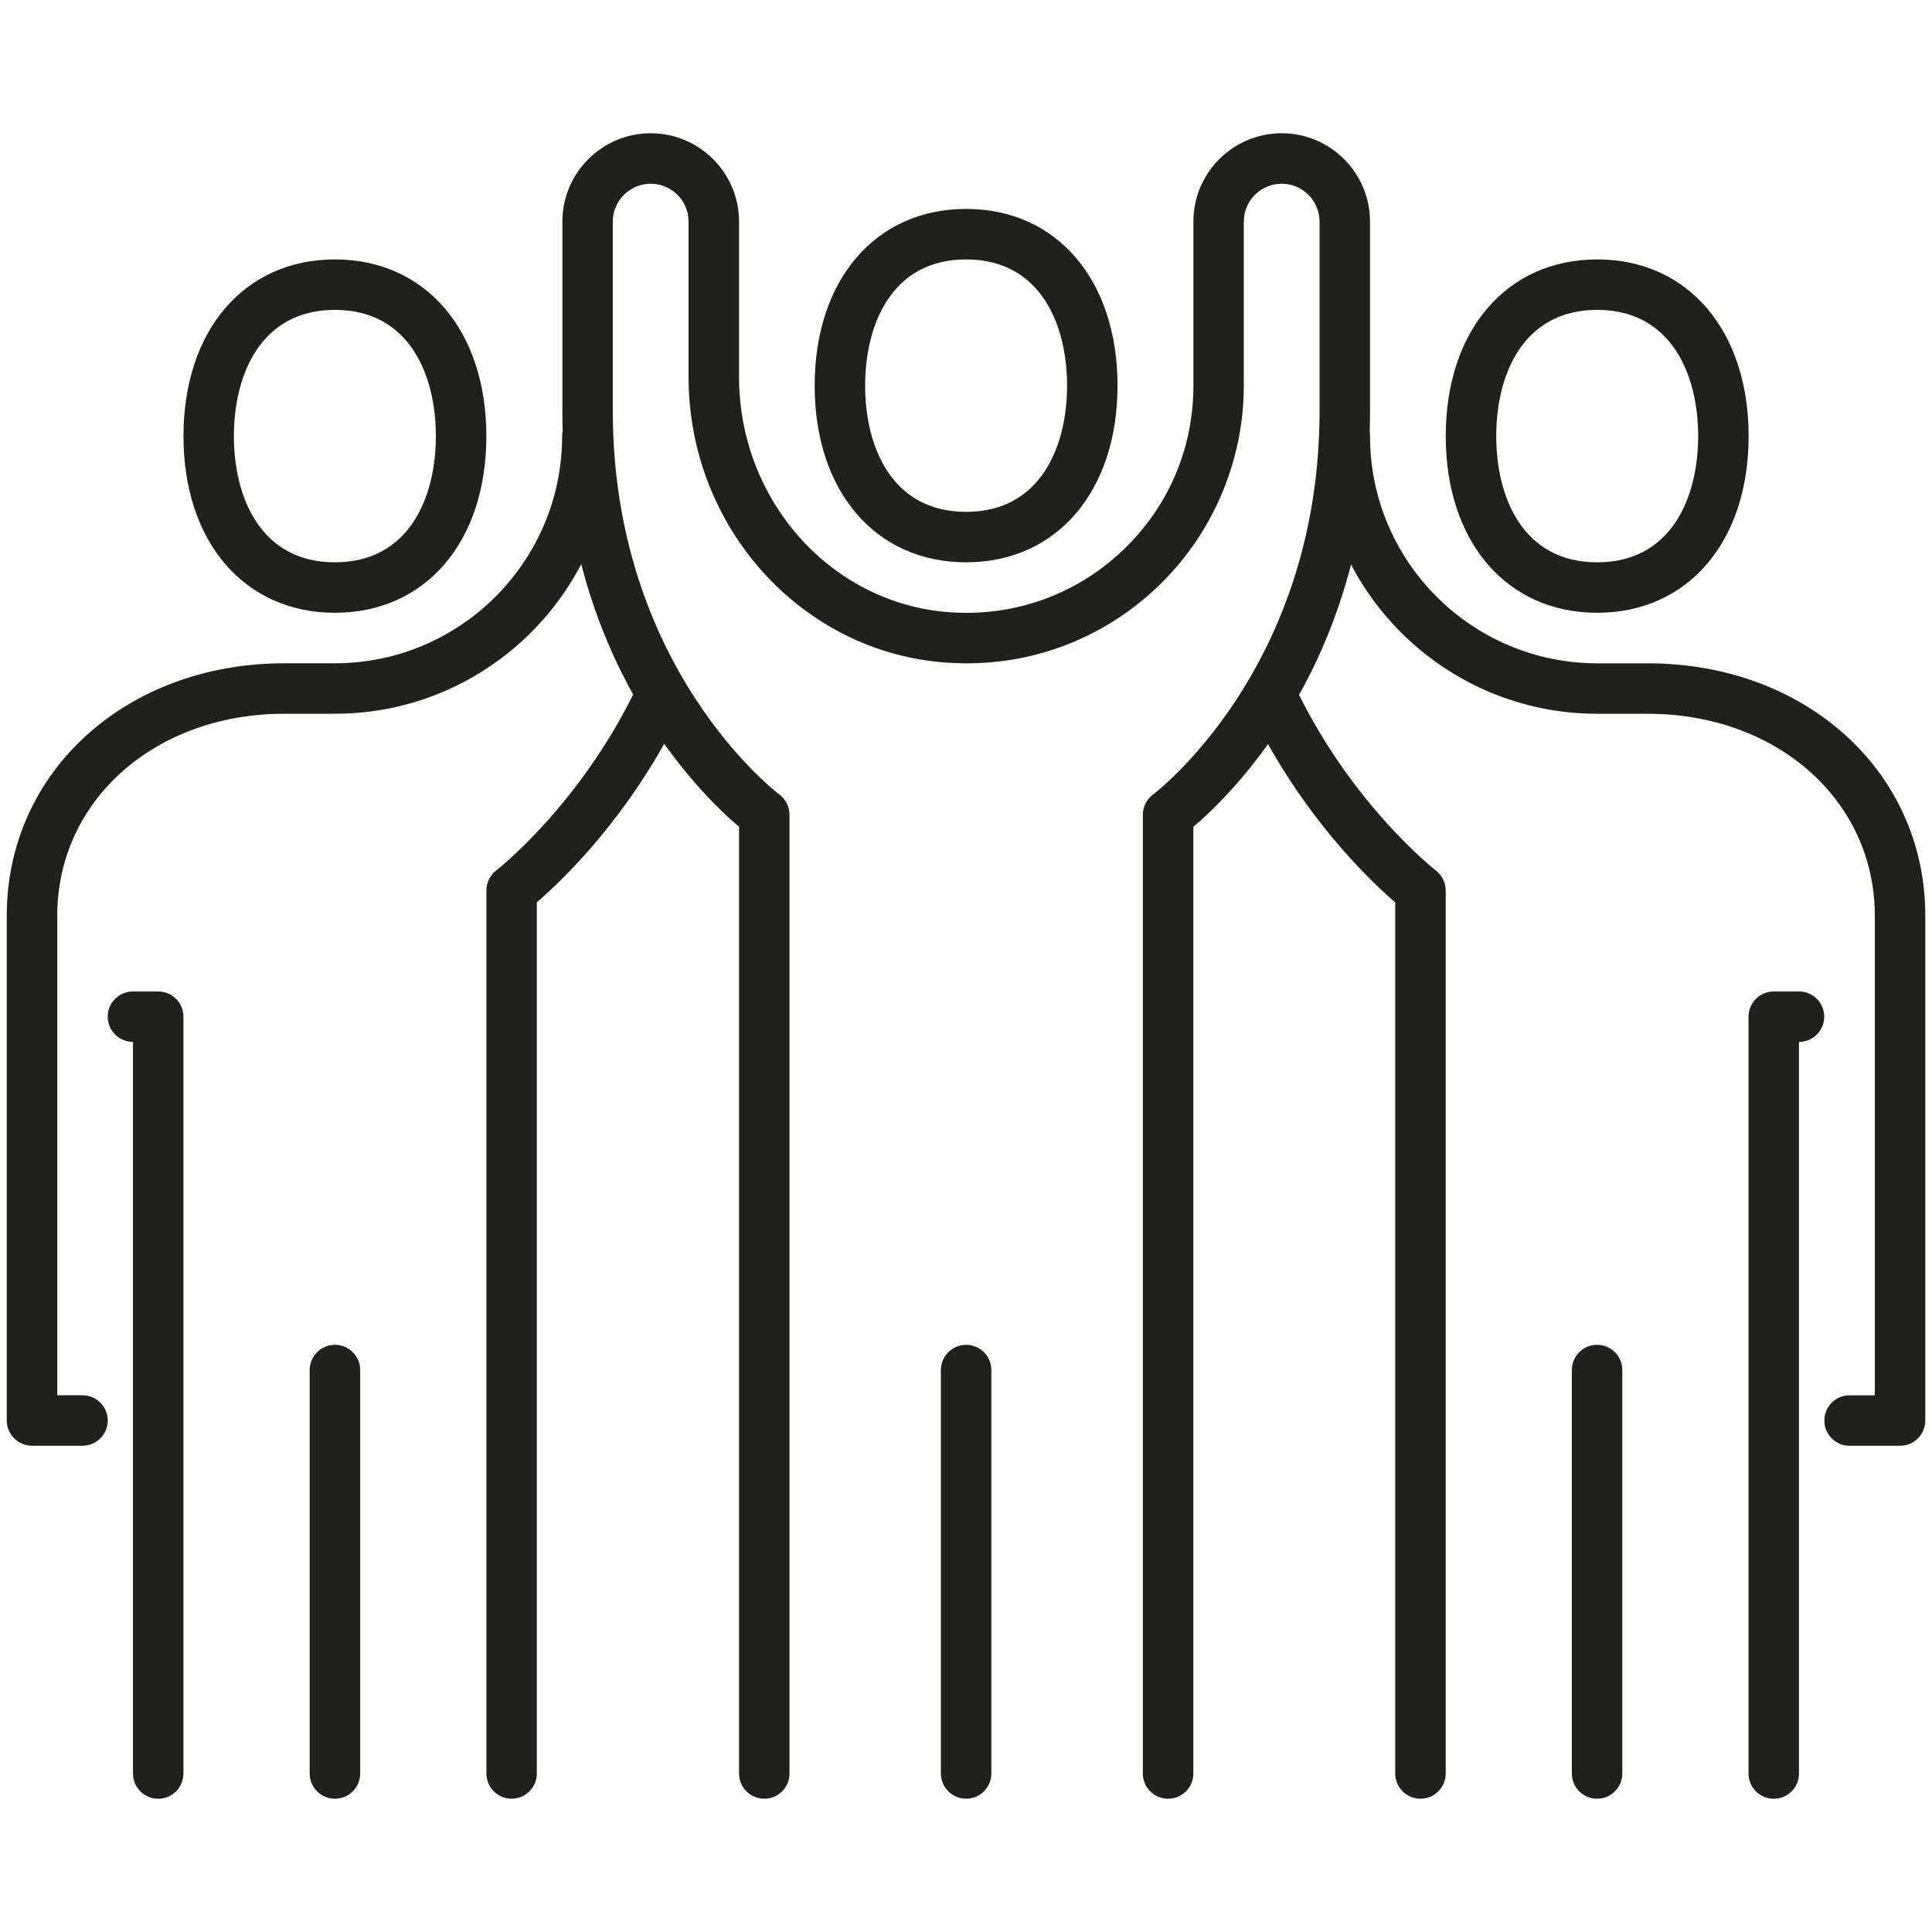
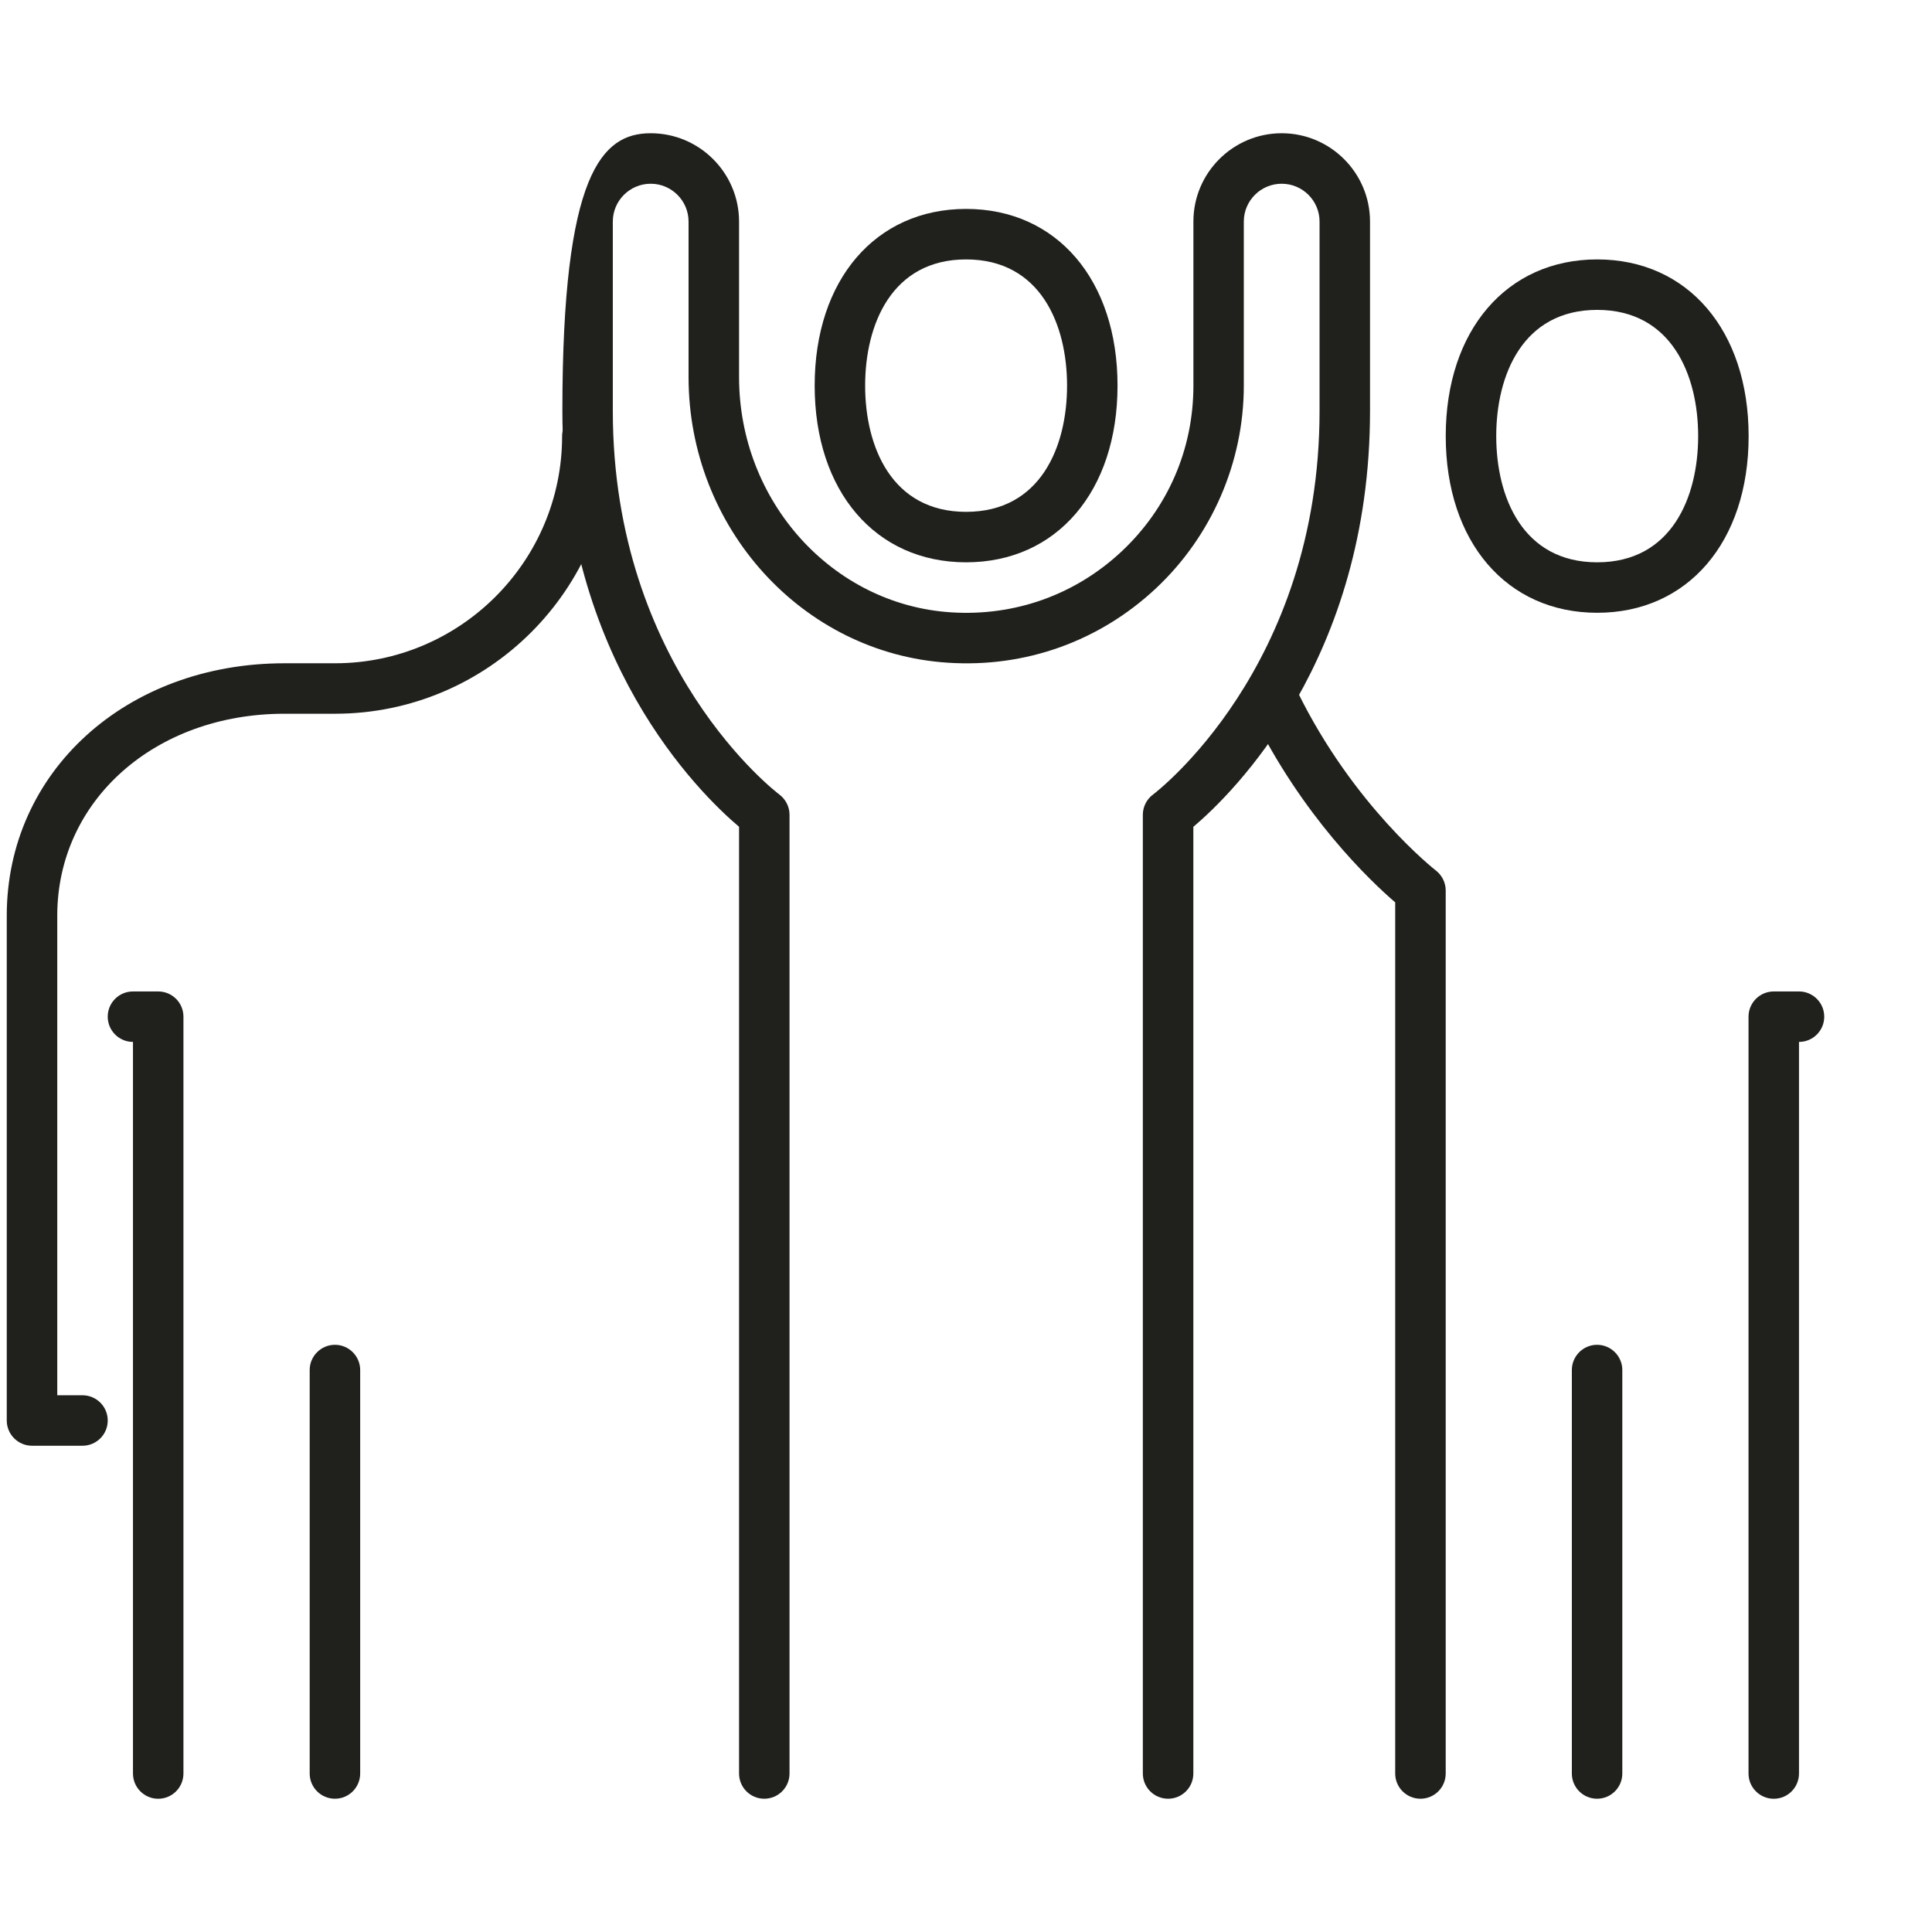
<svg xmlns="http://www.w3.org/2000/svg" width="58" height="58" viewBox="0 0 58 58" fill="none">
  <g clip-path="url(#clip0_6213_3743)">
    <path d="M42.642 53.999C42.225 53.999 41.885 53.661 41.885 53.242V27.09C41.128 26.438 39.095 24.508 37.585 21.422C37.401 21.045 37.557 20.591 37.933 20.408C38.309 20.224 38.762 20.38 38.947 20.756C40.633 24.202 43.08 26.113 43.104 26.132C43.291 26.276 43.401 26.498 43.401 26.733V53.242C43.401 53.661 43.062 53.999 42.643 53.999" fill="#20201D" />
-     <path d="M57.041 43.403H55.525C55.107 43.403 54.768 43.065 54.768 42.645C54.768 42.226 55.107 41.888 55.525 41.888H56.283V27.491C56.283 24.035 53.352 21.428 49.464 21.428H47.948C43.352 21.428 39.613 17.689 39.613 13.094C39.613 12.675 39.953 12.335 40.371 12.335C40.788 12.335 41.129 12.675 41.129 13.094C41.129 16.854 44.188 19.913 47.948 19.913H49.464C54.215 19.913 57.799 23.17 57.799 27.491V42.645C57.799 43.065 57.459 43.403 57.041 43.403Z" fill="#20201D" />
    <path d="M53.25 54C52.831 54 52.492 53.661 52.492 53.242V30.522C52.492 30.104 52.831 29.764 53.25 29.764H54.007C54.426 29.764 54.765 30.104 54.765 30.522C54.765 30.94 54.426 31.279 54.007 31.279V53.242C54.007 53.661 53.669 54 53.25 54Z" fill="#20201D" />
    <path d="M47.945 53.999C47.526 53.999 47.188 53.66 47.188 53.242V41.129C47.188 40.712 47.527 40.372 47.945 40.372C48.363 40.372 48.703 40.712 48.703 41.129V53.242C48.703 53.661 48.363 53.999 47.945 53.999Z" fill="#20201D" />
    <path d="M47.949 9.303C45.714 9.303 44.918 11.26 44.918 13.092C44.918 14.925 45.714 16.881 47.949 16.881C50.185 16.881 50.98 14.924 50.98 13.092C50.98 11.261 50.183 9.303 47.949 9.303ZM47.949 18.396C45.23 18.396 43.402 16.265 43.402 13.093C43.402 9.921 45.23 7.788 47.949 7.788C50.669 7.788 52.495 9.92 52.495 13.093C52.495 16.267 50.668 18.396 47.949 18.396Z" fill="#20201D" />
-     <path d="M15.359 53.999C14.941 53.999 14.602 53.661 14.602 53.241V26.732C14.602 26.497 14.711 26.275 14.898 26.131C14.922 26.113 17.369 24.202 19.055 20.754C19.239 20.379 19.693 20.224 20.069 20.407C20.445 20.591 20.601 21.045 20.417 21.42C18.906 24.508 16.873 26.437 16.116 27.089V53.241C16.116 53.66 15.777 53.999 15.358 53.999" fill="#20201D" />
    <path d="M2.476 43.402H0.962C0.544 43.402 0.203 43.063 0.203 42.645V27.489C0.203 23.17 3.787 19.912 8.539 19.912H10.055C13.815 19.912 16.875 16.853 16.875 13.092C16.875 12.674 17.214 12.334 17.632 12.334C18.05 12.334 18.39 12.674 18.39 13.092C18.39 17.688 14.651 21.427 10.055 21.427H8.539C4.65 21.427 1.719 24.034 1.719 27.489V41.887H2.476C2.896 41.887 3.234 42.226 3.234 42.645C3.234 43.063 2.896 43.402 2.476 43.402Z" fill="#20201D" />
    <path d="M4.749 54C4.331 54 3.992 53.661 3.992 53.241V31.279C3.574 31.279 3.234 30.94 3.234 30.521C3.234 30.102 3.574 29.764 3.992 29.764H4.749C5.168 29.764 5.507 30.103 5.507 30.521V53.241C5.507 53.661 5.168 54 4.749 54Z" fill="#20201D" />
    <path d="M10.055 53.999C9.637 53.999 9.297 53.66 9.297 53.241V41.13C9.297 40.712 9.637 40.372 10.055 40.372C10.473 40.372 10.813 40.712 10.813 41.13V53.241C10.813 53.66 10.474 53.999 10.055 53.999Z" fill="#20201D" />
-     <path d="M10.054 9.303C7.82 9.303 7.022 11.26 7.022 13.092C7.022 14.925 7.82 16.881 10.054 16.881C12.288 16.881 13.085 14.924 13.085 13.092C13.085 11.261 12.29 9.303 10.054 9.303ZM10.054 18.396C7.335 18.396 5.508 16.265 5.508 13.093C5.508 9.921 7.335 7.788 10.054 7.788C12.773 7.788 14.601 9.92 14.601 13.093C14.601 16.267 12.774 18.396 10.054 18.396Z" fill="#20201D" />
-     <path d="M29.004 53.999C28.585 53.999 28.246 53.66 28.246 53.241V41.13C28.246 40.712 28.586 40.373 29.004 40.373C29.421 40.373 29.761 40.712 29.761 41.13V53.241C29.761 53.66 29.421 53.999 29.004 53.999Z" fill="#20201D" />
-     <path d="M35.066 53.999C34.648 53.999 34.309 53.66 34.309 53.241V24.459C34.309 24.219 34.425 23.991 34.619 23.849C34.668 23.812 39.614 20.064 39.614 12.335V6.652C39.614 6.025 39.104 5.516 38.477 5.516C37.85 5.516 37.34 6.025 37.34 6.652V11.578C37.34 13.873 36.379 16.09 34.705 17.66C33.007 19.252 30.784 20.049 28.453 19.895C24.088 19.612 20.671 15.845 20.671 11.319V6.652C20.671 6.025 20.16 5.516 19.534 5.516C18.908 5.516 18.397 6.025 18.397 6.652V12.335C18.397 20.063 23.343 23.812 23.393 23.849C23.586 23.993 23.702 24.219 23.702 24.459V53.241C23.702 53.66 23.363 53.999 22.944 53.999C22.525 53.999 22.187 53.66 22.187 53.241V24.821C20.998 23.815 16.883 19.789 16.883 12.334V6.652C16.883 5.191 18.073 4 19.535 4C20.997 4 22.187 5.191 22.187 6.652V11.319C22.187 15.049 24.983 18.153 28.551 18.383C30.464 18.506 32.28 17.857 33.671 16.555C35.061 15.252 35.827 13.484 35.827 11.578V6.652C35.825 5.191 37.015 4 38.477 4C39.939 4 41.129 5.191 41.129 6.652V12.335C41.129 19.79 37.014 23.816 35.825 24.822V53.241C35.825 53.661 35.486 53.999 35.067 53.999" fill="#20201D" />
+     <path d="M35.066 53.999C34.648 53.999 34.309 53.66 34.309 53.241V24.459C34.309 24.219 34.425 23.991 34.619 23.849C34.668 23.812 39.614 20.064 39.614 12.335V6.652C39.614 6.025 39.104 5.516 38.477 5.516C37.85 5.516 37.34 6.025 37.34 6.652V11.578C37.34 13.873 36.379 16.09 34.705 17.66C33.007 19.252 30.784 20.049 28.453 19.895C24.088 19.612 20.671 15.845 20.671 11.319V6.652C20.671 6.025 20.16 5.516 19.534 5.516C18.908 5.516 18.397 6.025 18.397 6.652V12.335C18.397 20.063 23.343 23.812 23.393 23.849C23.586 23.993 23.702 24.219 23.702 24.459V53.241C23.702 53.66 23.363 53.999 22.944 53.999C22.525 53.999 22.187 53.66 22.187 53.241V24.821C20.998 23.815 16.883 19.789 16.883 12.334C16.883 5.191 18.073 4 19.535 4C20.997 4 22.187 5.191 22.187 6.652V11.319C22.187 15.049 24.983 18.153 28.551 18.383C30.464 18.506 32.28 17.857 33.671 16.555C35.061 15.252 35.827 13.484 35.827 11.578V6.652C35.825 5.191 37.015 4 38.477 4C39.939 4 41.129 5.191 41.129 6.652V12.335C41.129 19.79 37.014 23.816 35.825 24.822V53.241C35.825 53.661 35.486 53.999 35.067 53.999" fill="#20201D" />
    <path d="M29.003 7.788C26.769 7.788 25.972 9.745 25.972 11.577C25.972 13.408 26.768 15.366 29.003 15.366C31.239 15.366 32.034 13.408 32.034 11.577C32.034 9.745 31.238 7.788 29.003 7.788ZM29.003 16.881C26.284 16.881 24.457 14.749 24.457 11.576C24.457 8.403 26.284 6.272 29.003 6.272C31.724 6.272 33.549 8.403 33.549 11.576C33.549 14.749 31.723 16.881 29.003 16.881Z" fill="#20201D" />
  </g>
  <defs>
    <clipPath id="clip0_6213_3743">
      <rect width="57.594" height="50" fill="white" transform="translate(0.203 4)" />
    </clipPath>
  </defs>
</svg>